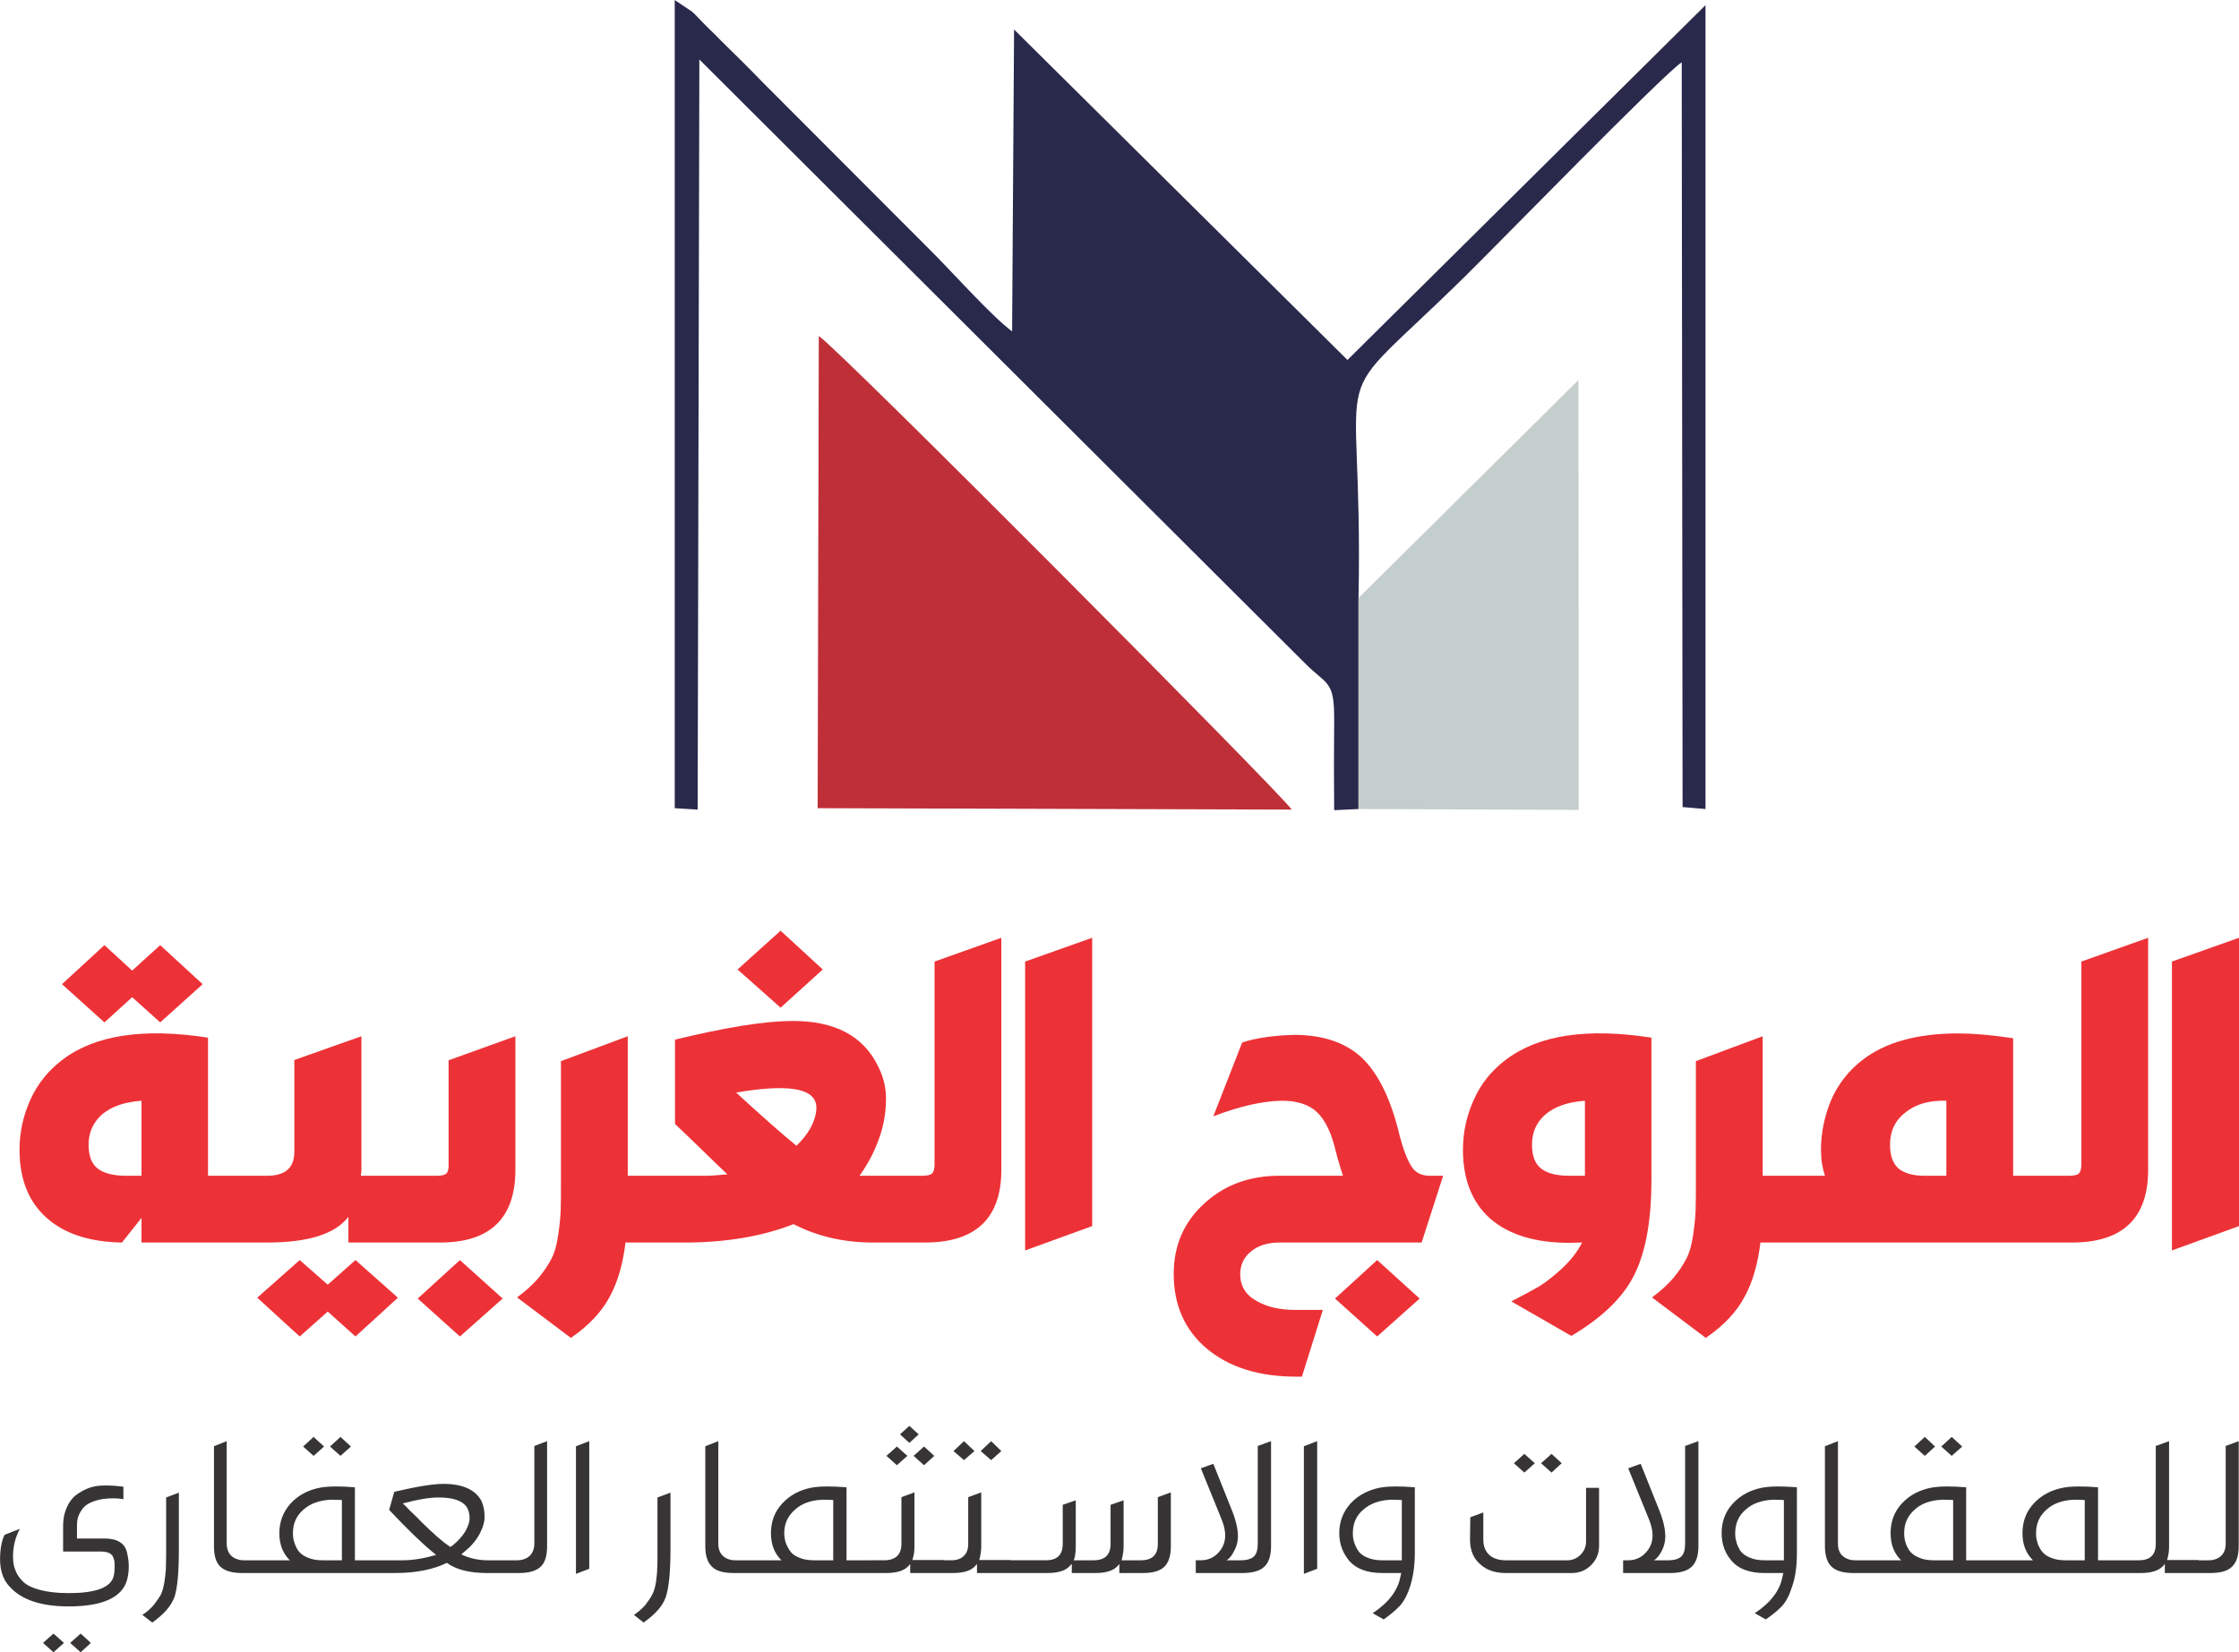
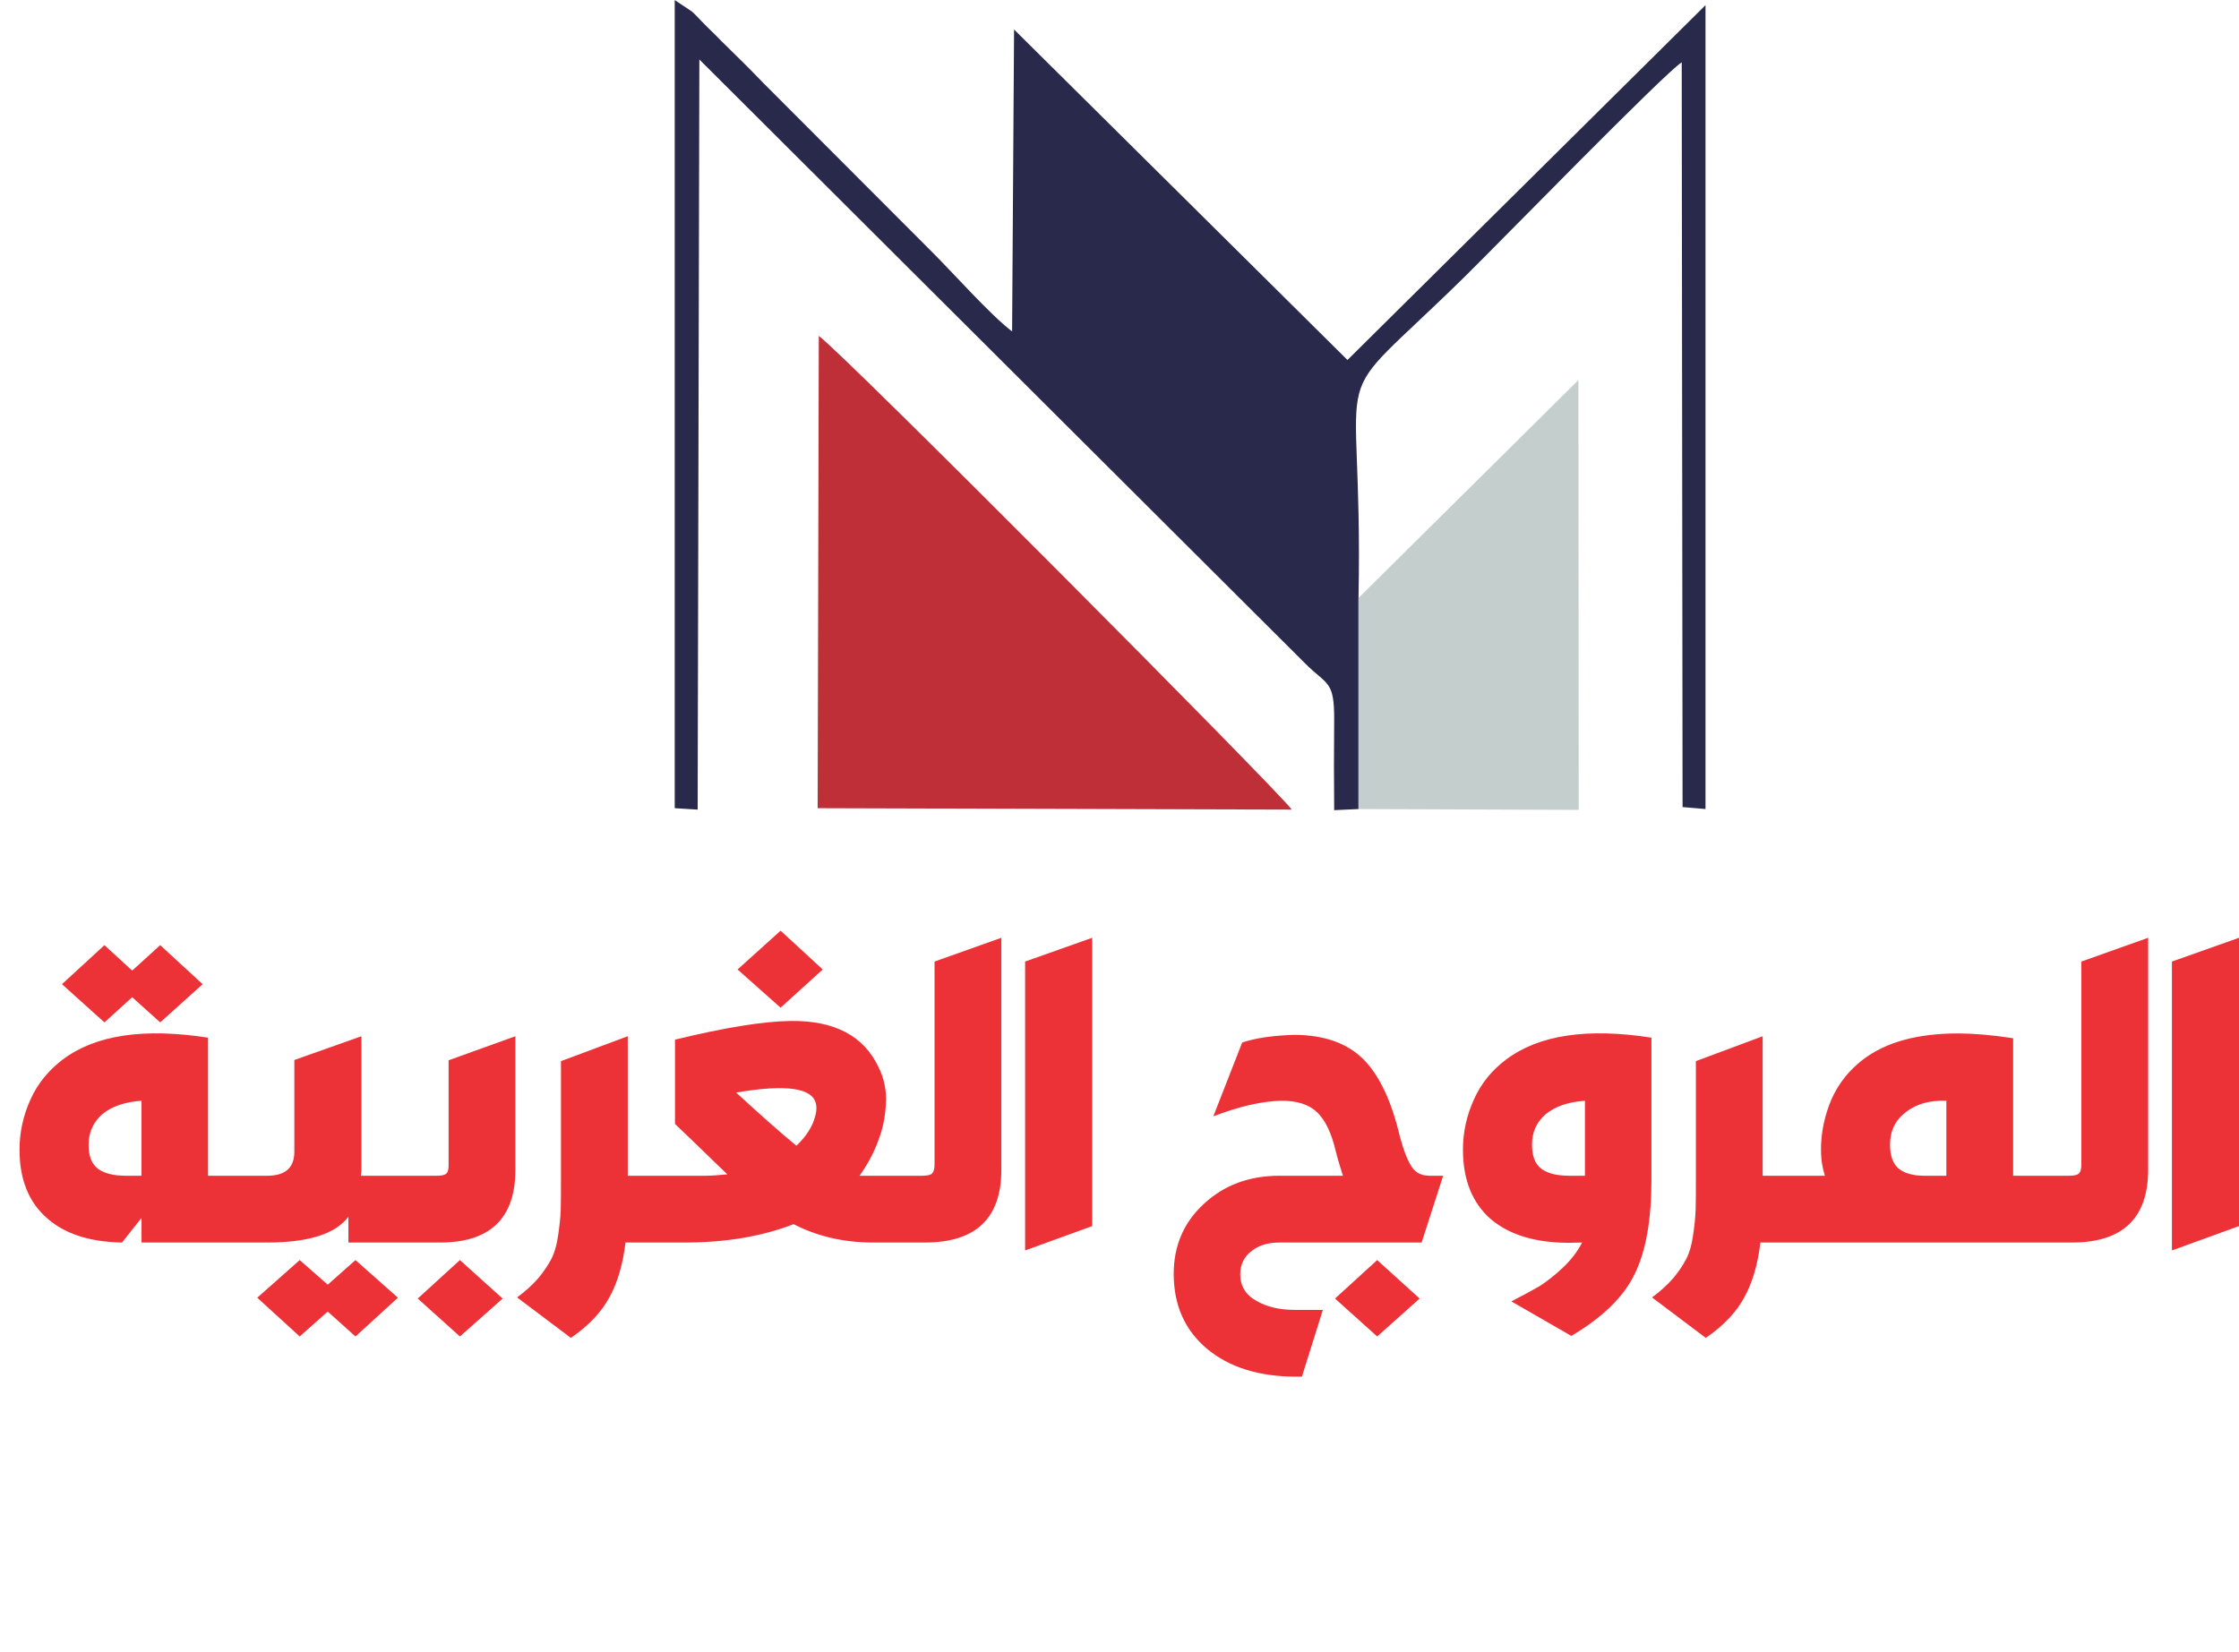
<svg xmlns="http://www.w3.org/2000/svg" xml:space="preserve" width="167.924mm" height="123.951mm" version="1.1" style="shape-rendering:geometricPrecision; text-rendering:geometricPrecision; image-rendering:optimizeQuality; fill-rule:evenodd; clip-rule:evenodd" viewBox="0 0 7911 5839">
  <defs>
    <style type="text/css">
   
    .fil3 {fill:#BF2F38}
    .fil4 {fill:#C4CECC}
    .fil2 {fill:#29294B}
    .fil1 {fill:#373435;fill-rule:nonzero}
    .fil0 {fill:#ED3237;fill-rule:nonzero}
   
  </style>
  </defs>
  <g id="Layer_x0020_1">
    <path class="fil0" d="M369 3613l-150 -135 150 -138 98 90 99 -90 150 138 -150 135 -99 -89 -98 89zm62 778c-115,-2 -204,-31 -267,-88 -63,-56 -95,-136 -95,-240 0,-62 13,-121 39,-178 25,-56 64,-103 114,-141 116,-87 287,-112 513,-77l0 488 149 0 0 236 -384 0 0 -87 -69 87zm13 -236l56 0 0 -265c-59,4 -105,20 -138,47 -32,28 -49,64 -49,108 0,41 11,69 34,86 22,16 55,24 97,24zm419 236l0 -236 81 0c64,0 96,-28 96,-85l0 -324 237 -84 0 471c0,3 0,7 -1,12 0,5 -1,8 -1,10l186 0 0 236 -230 0 0 -91c-46,61 -142,91 -287,91l-81 0zm196 332l-150 -137 150 -133 99 87 98 -87 150 133 -150 137 -98 -88 -99 88zm381 -332l0 -236 102 0c17,0 28,-2 34,-7 6,-4 9,-14 9,-29l0 -372 236 -85 0 472c0,171 -89,257 -266,257l-115 0zm185 332l-149 -134 149 -136 151 136 -151 134zm392 5l-190 -143c30,-22 55,-45 75,-68 20,-24 35,-47 46,-68 11,-21 19,-48 24,-83 5,-34 8,-63 9,-87 1,-25 1,-61 1,-108l0 -421 236 -88 0 493 129 0 0 236 -137 0c-9,75 -27,139 -56,192 -28,53 -74,102 -137,145zm741 -1167l-152 -135 152 -137 149 137 -149 135zm-432 830l0 -236 168 0c19,0 44,-2 76,-5 -15,-14 -43,-41 -85,-82 -41,-40 -75,-72 -100,-96l0 -298c177,-43 313,-65 409,-66 155,-2 258,53 310,163 20,40 29,83 26,130 -2,46 -11,90 -28,133 -16,43 -38,83 -65,121l154 0 0 236 -106 0c-104,0 -198,-22 -281,-65 -110,43 -239,65 -385,65l-93 0zm488 -342c27,-26 46,-52 58,-80 11,-27 15,-50 11,-68 -12,-57 -106,-70 -282,-40 87,80 158,143 213,188zm356 342l0 -236 87 0c17,0 29,-2 35,-7 7,-6 10,-17 10,-33l0 -717 236 -84 0 820c0,171 -90,257 -270,257l-98 0zm452 28l0 -1021 237 -84 0 1019 -237 86zm958 446c-132,0 -237,-33 -316,-99 -78,-66 -117,-154 -117,-264 0,-99 35,-182 107,-248 71,-66 160,-99 267,-99l224 0c-5,-16 -13,-40 -22,-73 0,-2 -1,-7 -3,-12 -15,-65 -37,-111 -66,-139 -29,-28 -72,-42 -130,-41 -67,2 -146,20 -237,55l102 -261c49,-16 111,-25 187,-27 104,1 185,30 242,87 56,57 99,148 128,272 13,49 27,84 41,106 14,22 35,33 64,33l48 0 -76 236 -502 0c-41,0 -75,10 -100,31 -26,20 -39,48 -39,81 0,41 19,73 57,94 38,22 83,32 135,32l100 0 -74 236 -20 0zm286 -142l-149 -134 149 -136 150 136 -150 134zm686 -2l-212 -122c41,-21 74,-39 100,-54 25,-16 52,-37 82,-65 29,-28 52,-57 68,-89l-46 1c-119,0 -211,-28 -277,-84 -65,-57 -98,-139 -98,-245 0,-62 13,-121 39,-178 25,-56 63,-103 114,-141 116,-87 287,-112 513,-77l0 501c0,141 -19,252 -59,334 -39,81 -114,154 -224,219zm-8 -566l56 0 0 -265c-59,4 -105,20 -138,47 -33,28 -49,64 -49,108 0,41 11,69 34,86 22,16 54,24 97,24zm483 573l-190 -143c30,-22 55,-45 75,-68 20,-24 35,-47 46,-68 11,-21 19,-48 24,-83 5,-34 8,-63 9,-87 1,-25 1,-61 1,-108l0 -421 236 -88 0 493 129 0 0 236 -137 0c-9,75 -27,139 -56,192 -28,53 -74,102 -137,145zm309 -337l0 -236 112 0c-9,-27 -14,-58 -14,-92 0,-62 13,-121 37,-178 25,-56 62,-103 112,-141 80,-61 192,-92 335,-92 52,0 116,5 195,17l0 486 130 0 0 236 -907 0zm463 -236l78 0 0 -265c-59,-2 -106,11 -143,40 -37,28 -56,66 -56,115 0,41 11,69 32,86 21,16 51,24 89,24zm423 236l0 -236 87 0c17,0 29,-2 35,-7 7,-6 10,-17 10,-33l0 -717 236 -84 0 820c0,171 -90,257 -269,257l-99 0zm452 28l0 -1021 237 -84 0 1019 -237 86z" />
-     <path class="fil1" d="M243 5677c-97,0 -167,-23 -209,-70 -27,-28 -37,-68 -33,-119 2,-27 7,-48 15,-64l54 -21c-16,30 -24,62 -24,98 0,17 2,33 8,47 5,15 14,28 27,41 13,13 34,23 61,30 27,7 60,11 101,11 89,0 141,-17 156,-52 4,-10 6,-23 6,-40 0,-9 0,-17 -1,-22 -1,-5 -3,-11 -6,-17 -4,-6 -9,-10 -16,-12 -7,-3 -17,-4 -29,-4l-130 0 0 -91c0,-11 1,-22 3,-33 2,-11 6,-23 12,-36 6,-13 14,-24 24,-34 10,-9 23,-17 39,-25 16,-8 35,-13 57,-14 22,-1 48,0 78,4l0 44c-11,-2 -23,-3 -35,-3 -27,0 -49,3 -68,10 -18,6 -31,14 -40,25 -8,11 -14,21 -17,31 -3,9 -4,20 -4,31l0 45 97 0c46,0 73,17 80,51 8,33 8,65 0,95 -17,62 -86,94 -206,94zm-54 162l-37 -33 37 -33 37 33 -37 33zm96 0l-37 -33 37 -33 36 33 -36 33zm253 -105l-35 -27c17,-11 30,-23 41,-36 11,-14 19,-26 25,-37 5,-11 9,-26 12,-44 3,-18 4,-33 5,-44 0,-12 1,-29 1,-53l0 -201 45 -17 0 200c0,82 -5,138 -16,170 -12,31 -37,60 -78,89zm318 -175c-35,0 -61,-7 -77,-22 -16,-15 -23,-39 -23,-73l0 -353 45 -18 0 362c0,18 6,33 16,43 11,10 26,16 45,16l34 0 0 45 -40 0zm252 -414l-37 -33 37 -34 37 34 -37 33zm95 0l-37 -33 37 -34 37 34 -37 33zm-328 414l0 -45 149 0c-25,-25 -37,-56 -37,-96 0,-41 14,-76 40,-105 27,-29 62,-48 106,-56 29,-5 70,-5 121,-1l0 258 108 0 0 45 -487 0zm265 -45l68 0 0 -213c-15,-1 -28,-1 -40,-1 -39,2 -71,13 -96,35 -25,22 -37,49 -37,83 0,11 1,21 4,30 3,10 7,20 14,31 7,10 18,19 33,25 15,7 33,10 54,10zm201 45l0 -45 81 0c38,0 78,-7 119,-19l-11 -9c-37,-30 -89,-80 -155,-150l18 -64c77,-18 135,-28 174,-28 67,0 112,20 134,60 7,16 11,33 11,53 1,19 -5,40 -17,63 -12,23 -30,44 -52,62l-13 11c28,14 60,21 94,21l67 0 0 45 -71 0c-61,0 -109,-12 -141,-36 -49,24 -110,36 -184,36l-54 0zm250 -92l9 -6c18,-15 33,-31 44,-49 10,-18 16,-35 15,-49 0,-15 -4,-28 -11,-39 -17,-22 -50,-32 -99,-32 -31,0 -73,7 -126,21 3,2 11,10 25,25 15,14 24,23 29,28 5,5 13,14 26,26 12,12 22,21 29,27 7,7 15,14 25,22 9,8 18,15 26,20l8 6zm178 92l0 -45 58 0c19,0 34,-6 45,-16 10,-10 16,-25 16,-43l0 -345 45 -17 0 371c0,34 -7,58 -23,73 -16,15 -42,22 -77,22l-64 0zm266 3l0 -451 47 -18 0 451 -47 18zm239 172l-34 -27c16,-11 30,-23 41,-36 10,-14 19,-26 24,-37 6,-11 10,-26 13,-44 2,-18 4,-33 4,-44 1,-12 1,-29 1,-53l0 -201 46 -17 0 200c0,82 -6,138 -17,170 -11,31 -37,60 -78,89zm319 -175c-36,0 -62,-7 -77,-22 -16,-15 -24,-39 -24,-73l0 -353 46 -18 0 362c0,18 5,33 16,43 10,10 25,16 45,16l34 0 0 45 -40 0zm18 0l0 -45 150 0c-25,-25 -37,-56 -37,-96 0,-41 13,-76 40,-105 27,-29 62,-48 105,-56 30,-5 70,-5 122,-1l0 258 108 0 0 45 -488 0zm266 -45l67 0 0 -213c-14,-1 -28,-1 -40,-1 -39,2 -71,13 -95,35 -25,22 -38,49 -38,83 0,11 2,21 4,30 3,10 8,20 15,31 6,10 17,19 32,25 15,7 33,10 55,10zm336 -415l-33 -30 33 -30 33 30 -33 30zm-44 79l-37 -33 37 -33 37 33 -37 33zm96 0l-37 -33 37 -33 36 33 -36 33zm-188 381l0 -45 48 0c19,0 34,-5 45,-15 10,-10 15,-24 15,-43l0 -165 46 -17 0 190c0,15 -1,27 -4,37l-3 12 111 0 0 46 -119 0 0 -32 -6 7c-15,17 -42,25 -79,25l-54 0zm329 -399l-37 -32 37 -35 37 35 -37 32zm96 0l-37 -32 37 -35 36 35 -36 32zm-189 399l0 -45 48 0c19,0 34,-5 44,-15 11,-10 16,-24 16,-43l0 -165 46 -17 0 190c0,15 -2,27 -4,37l-3 12 110 0 0 46 -118 0 0 -32 -6 7c-15,17 -42,25 -79,25l-54 0zm236 0l0 -45 146 0c40,0 60,-19 60,-58l0 -138 46 -16 0 163c0,13 -1,24 -3,36l-4 13 70 0c40,0 60,-19 60,-58l0 -138 46 -16 0 163c0,16 -2,27 -4,36l-3 13 68 0c40,0 60,-19 60,-58l0 -165 46 -17 0 191c0,33 -8,57 -23,72 -16,15 -41,22 -76,22l-83 0 0 -32 -6 7c-15,17 -42,25 -79,25l-83 0 0 -32 -7 7c-15,17 -42,25 -79,25l-152 0zm676 0l0 -45 18 0c30,0 53,-13 71,-38 19,-28 20,-62 3,-105l-74 -182 44 -16 66 165c14,35 21,66 21,91 0,18 -4,35 -13,51 -8,17 -17,28 -27,34l49 0c23,0 39,-5 48,-14 9,-9 13,-24 13,-45l0 -345 47 -17 0 371c0,34 -8,58 -24,73 -16,15 -42,22 -77,22l-165 0zm382 3l0 -451 47 -18 0 451 -47 18zm282 161l-39 -22c56,-37 89,-80 98,-129l3 -13 -67 0c-52,0 -90,-14 -115,-41 -24,-28 -37,-61 -37,-100 0,-41 14,-76 40,-105 27,-29 63,-48 106,-56 30,-5 70,-5 121,-1l0 231c0,46 -6,85 -16,117 -10,32 -23,56 -37,71 -14,15 -33,31 -57,48zm-4 -209l68 0 0 -213c-15,-1 -28,-1 -40,-1 -39,2 -71,13 -96,35 -25,21 -37,49 -37,83 0,11 1,21 4,30 3,10 7,20 14,31 6,10 17,19 32,25 15,7 34,10 55,10zm501 -310l-37 -33 37 -33 37 33 -37 33zm96 0l-37 -33 37 -33 36 33 -36 33zm-161 355c-38,0 -69,-10 -92,-32 -24,-21 -35,-50 -35,-87l1 -78 46 -17 0 95c0,24 7,42 21,55 13,12 33,19 59,19l217 0c18,0 34,-7 47,-20 12,-12 19,-28 19,-46l0 -190 46 0 0 204c0,27 -9,50 -28,69 -19,19 -42,28 -69,28l-232 0zm414 0l0 -45 18 0c30,0 53,-13 71,-38 19,-28 20,-62 3,-105l-74 -182 44 -16 66 165c14,35 21,66 21,91 0,18 -4,35 -12,51 -9,17 -18,28 -28,34l49 0c24,0 39,-5 48,-14 9,-9 13,-24 13,-45l0 -345 47 -17 0 371c0,34 -8,58 -24,73 -16,15 -41,22 -77,22l-165 0zm504 164l-39 -22c56,-37 89,-80 98,-129l3 -13 -67 0c-51,0 -90,-14 -114,-41 -25,-28 -37,-61 -37,-100 0,-41 13,-76 40,-105 27,-29 62,-48 106,-56 29,-5 69,-5 120,-1l0 231c0,46 -5,85 -16,117 -10,32 -22,56 -36,71 -14,15 -33,31 -58,48zm-3 -209l67 0 0 -213c-14,-1 -28,-1 -40,-1 -39,2 -71,13 -95,35 -25,21 -37,49 -37,83 0,11 1,21 4,30 2,10 7,20 13,31 7,10 18,19 33,25 15,7 33,10 55,10zm313 45c-36,0 -61,-7 -77,-22 -16,-15 -24,-39 -24,-73l0 -353 46 -18 0 362c0,18 5,33 16,43 11,10 26,16 45,16l34 0 0 45 -40 0zm252 -414l-37 -33 37 -34 36 34 -36 33zm95 0l-37 -33 37 -34 37 34 -37 33zm-329 414l0 -45 150 0c-25,-25 -37,-56 -37,-96 0,-41 13,-76 40,-105 27,-29 62,-48 106,-56 29,-5 70,-5 121,-1l0 258 108 0 0 45 -488 0zm266 -45l68 0 0 -213c-15,-1 -28,-1 -40,-1 -40,2 -72,13 -96,35 -25,22 -37,49 -37,83 0,11 1,21 4,30 2,10 7,20 14,31 7,10 18,19 33,25 15,7 33,10 54,10zm200 45l0 -45 150 0c-25,-25 -37,-56 -37,-96 0,-41 13,-76 40,-105 27,-29 62,-48 106,-56 29,-5 70,-5 121,-1l0 258 108 0 0 45 -488 0zm266 -45l67 0 0 -213c-14,-1 -27,-1 -40,-1 -39,2 -71,13 -95,35 -25,22 -37,49 -37,83 0,11 1,21 4,30 2,10 7,20 14,31 7,10 17,19 32,25 15,7 34,10 55,10zm200 45l0 -45 58 0c40,0 60,-19 60,-58l0 -346 47 -17 0 371c0,12 -1,24 -4,37l-3 12 111 0 0 46 -119 0 0 -32 -6 7c-16,17 -42,25 -79,25l-65 0zm247 0l0 -45 57 0c20,0 35,-6 45,-16 11,-10 16,-25 16,-43l0 -345 46 -17 0 371c0,34 -8,58 -24,73 -15,15 -41,22 -77,22l-63 0z" />
    <path class="fil2" d="M4800 2859l0 -746c18,-917 -139,-629 379,-1139 109,-107 703,-717 763,-754l3 2632 81 7 0 -2841 -1265 1254 -1178 -1168 -7 1067c-75,-56 -214,-213 -291,-289l-589 -590c-51,-53 -94,-95 -147,-147 -27,-28 -44,-43 -70,-70 -14,-14 -21,-23 -35,-35l-60 -40 0 2856 81 5 6 -2651 2141 2135c78,78 103,58 102,202 -1,105 -1,211 0,316l86 -4z" />
    <path class="fil3" d="M2889 2856l1675 5c-32,-51 -1591,-1619 -1671,-1674l-4 1669z" />
    <polygon class="fil4" points="4800,2113 4800,2859 5578,2862 5577,1343 " />
  </g>
</svg>